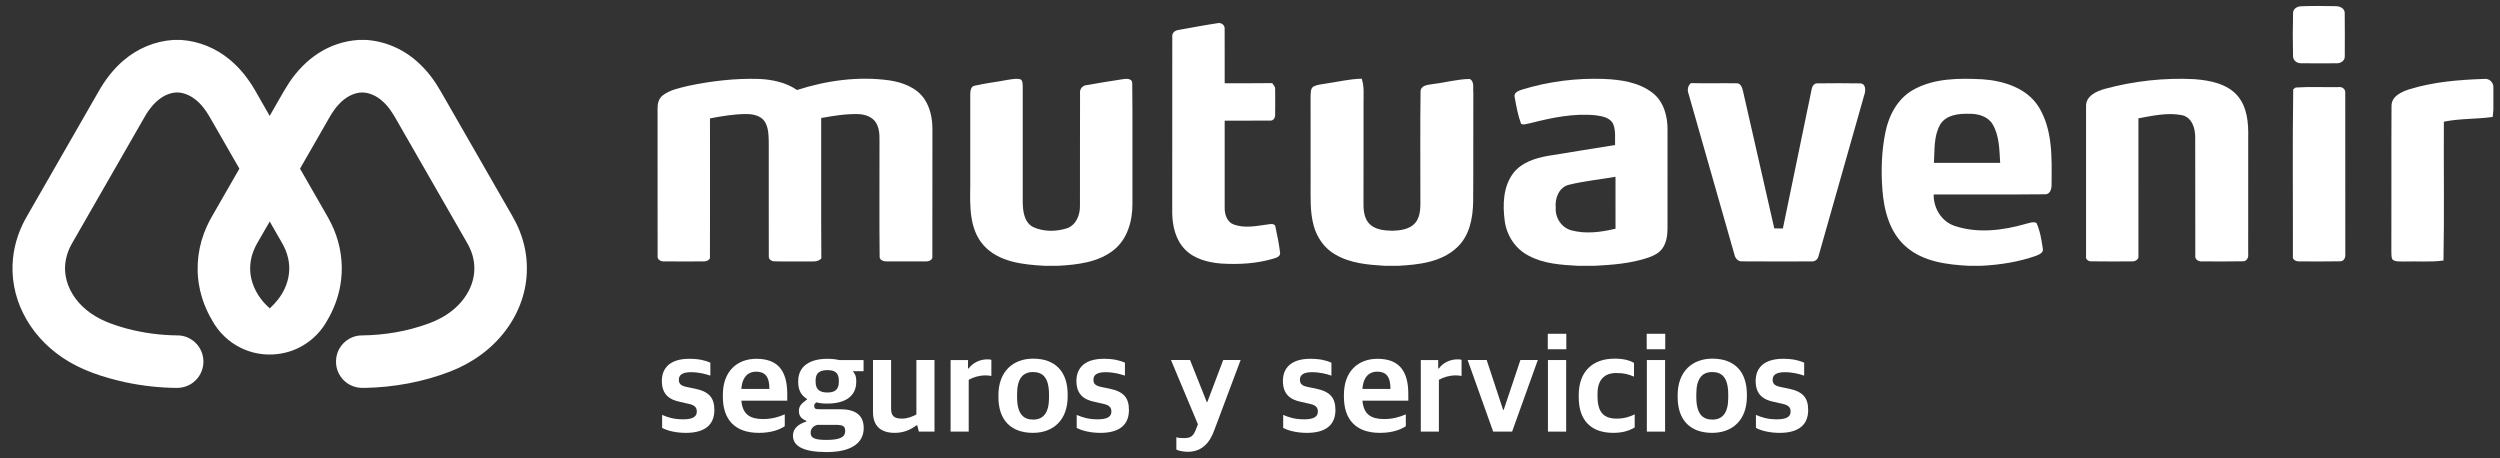
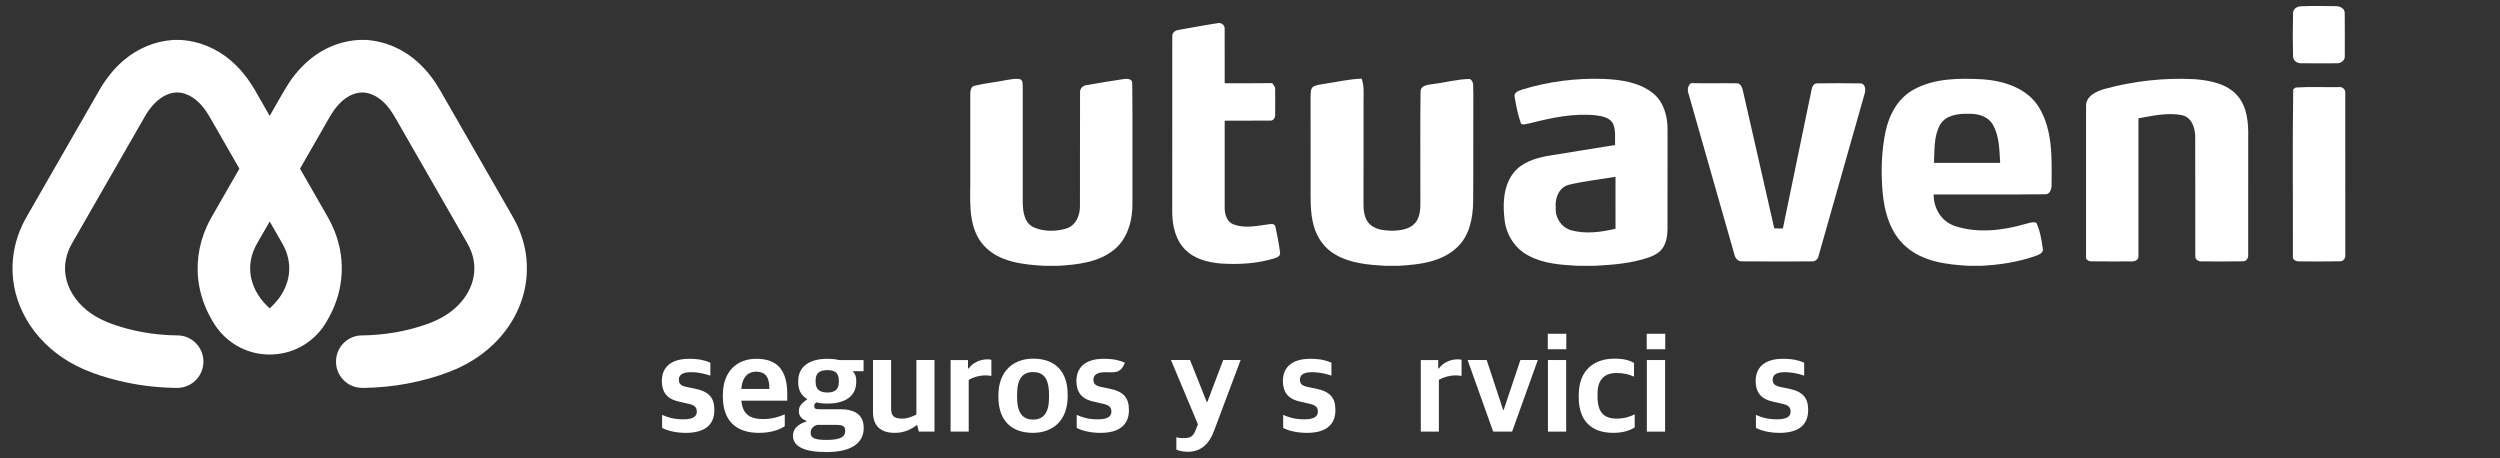
<svg xmlns="http://www.w3.org/2000/svg" width="262" height="48" viewBox="0 0 262 48" fill="none">
  <rect x="0" y="0" width="262" height="48" fill="#333333" stroke="none" />
  <g clip-path="url(#clip0_421_15042)">
    <path d="M18.15 4.188H19.003C20.868 4.313 22.672 5.067 24.1 6.268C25.171 7.155 26.036 8.269 26.73 9.468C27.24 10.361 27.753 11.253 28.265 12.146C28.948 10.98 29.581 9.783 30.312 8.646C31.127 7.433 32.157 6.352 33.392 5.562C34.635 4.761 36.083 4.281 37.56 4.188H38.411C40.491 4.327 42.487 5.255 43.982 6.698C44.863 7.527 45.585 8.511 46.182 9.559C48.382 13.394 50.584 17.227 52.787 21.061C53.357 22.094 54.019 23.083 54.451 24.186C54.95 25.432 55.227 26.774 55.214 28.118C55.24 30.46 54.399 32.772 52.992 34.632C51.523 36.597 49.447 38.065 47.164 38.94C44.329 40.034 41.293 40.588 38.257 40.651C37.748 40.675 37.226 40.607 36.766 40.378C36.037 40.034 35.485 39.347 35.292 38.565C35.129 37.869 35.223 37.107 35.594 36.491C36.065 35.684 36.974 35.145 37.912 35.151C40.28 35.127 42.652 34.731 44.879 33.918C45.92 33.538 46.916 33.005 47.736 32.255C48.596 31.475 49.275 30.469 49.561 29.336C49.823 28.328 49.743 27.239 49.354 26.275C49.133 25.708 48.798 25.196 48.502 24.667C46.319 20.863 44.133 17.06 41.951 13.256C41.481 12.457 41.066 11.611 40.424 10.932C39.794 10.249 38.932 9.71 37.982 9.689C37.027 9.694 36.159 10.234 35.524 10.913C34.778 11.703 34.324 12.7 33.77 13.622C32.994 14.972 32.219 16.324 31.442 17.675C32.313 19.198 33.188 20.718 34.061 22.238C34.524 23.02 34.949 23.83 35.24 24.694C35.816 26.357 35.972 28.166 35.665 29.901C35.443 31.21 34.954 32.466 34.28 33.608C33.695 34.668 32.826 35.57 31.784 36.189C29.836 37.37 27.291 37.476 25.252 36.461C23.98 35.847 22.916 34.823 22.239 33.586C21.587 32.483 21.114 31.272 20.884 30.011C20.488 27.904 20.78 25.683 21.671 23.736C21.965 23.072 22.35 22.456 22.705 21.825C23.5 20.442 24.294 19.059 25.088 17.677C24.18 16.099 23.277 14.52 22.369 12.942C22.046 12.383 21.741 11.807 21.337 11.3C20.775 10.585 20.027 9.965 19.124 9.757C18.318 9.551 17.466 9.837 16.809 10.311C15.986 10.898 15.413 11.757 14.937 12.634C12.47 16.928 10.004 21.224 7.54 25.519C6.96 26.524 6.68 27.721 6.874 28.874C7.094 30.291 7.935 31.555 9.028 32.458C10.271 33.505 11.84 34.045 13.387 34.462C15.079 34.903 16.825 35.133 18.575 35.149C19.368 35.135 20.151 35.505 20.662 36.109C21.139 36.662 21.376 37.414 21.307 38.141C21.249 38.833 20.916 39.5 20.392 39.958C19.9 40.404 19.239 40.643 18.578 40.653C16.75 40.641 14.924 40.442 13.137 40.058C10.827 39.548 8.517 38.812 6.542 37.474C4.798 36.293 3.327 34.683 2.403 32.783C1.535 31.032 1.16 29.035 1.361 27.09C1.517 25.476 2.072 23.915 2.902 22.526C5.37 18.229 7.838 13.931 10.305 9.633C11 8.396 11.872 7.245 12.959 6.325C14.404 5.086 16.246 4.307 18.15 4.188ZM28.267 23.213C27.944 23.762 27.631 24.317 27.312 24.869C27.064 25.314 26.784 25.743 26.6 26.22C26.202 27.17 26.105 28.247 26.348 29.249C26.633 30.447 27.348 31.518 28.274 32.318C28.906 31.727 29.472 31.049 29.831 30.255C30.292 29.275 30.441 28.147 30.201 27.088C30.073 26.493 29.832 25.927 29.524 25.404C29.106 24.674 28.685 23.944 28.267 23.213Z" fill="white" />
    <path d="M241.213 0.655C242.396 0.61 243.583 0.622 244.765 0.647C245.209 0.639 245.754 0.873 245.726 1.4C245.748 2.888 245.736 4.376 245.732 5.866C245.777 6.364 245.284 6.665 244.836 6.631C243.611 6.639 242.384 6.649 241.159 6.627C240.715 6.649 240.285 6.319 240.31 5.851C240.277 4.372 240.273 2.888 240.312 1.41C240.293 0.912 240.768 0.641 241.213 0.655Z" fill="white" />
    <path d="M123.512 3.138C124.87 2.898 126.225 2.635 127.587 2.432C127.962 2.328 128.375 2.615 128.342 3.018C128.356 4.919 128.34 6.822 128.346 8.725C130.007 8.717 131.668 8.741 133.329 8.711C133.439 8.906 133.659 9.075 133.634 9.325C133.646 10.215 133.644 11.104 133.634 11.994C133.669 12.319 133.449 12.694 133.076 12.637C131.501 12.655 129.924 12.635 128.346 12.643C128.346 15.686 128.344 18.731 128.346 21.776C128.336 22.468 128.588 23.276 129.305 23.532C130.453 23.951 131.711 23.677 132.887 23.516C133.16 23.479 133.642 23.384 133.671 23.801C133.866 24.676 134.035 25.561 134.149 26.453C134.224 26.834 133.83 26.996 133.539 27.08C131.737 27.631 129.828 27.735 127.96 27.619C126.604 27.501 125.169 27.151 124.192 26.144C123.209 25.152 122.875 23.703 122.849 22.35C122.857 16.183 122.843 10.015 122.855 3.848C122.806 3.451 123.154 3.174 123.512 3.138Z" fill="white" />
-     <path d="M72.138 8.996C74.57 8.485 77.061 8.194 79.55 8.272C80.938 8.335 82.365 8.636 83.529 9.432C86.631 8.436 89.945 7.974 93.187 8.42C94.575 8.626 96.037 9.155 96.863 10.358C97.508 11.304 97.728 12.479 97.718 13.608C97.706 18.023 97.722 22.436 97.71 26.85C97.781 27.227 97.36 27.406 97.052 27.394C95.693 27.404 94.331 27.4 92.972 27.396C92.63 27.408 92.145 27.286 92.186 26.852C92.143 23.046 92.178 19.24 92.17 15.434C92.153 14.589 92.271 13.68 91.838 12.912C91.457 12.243 90.651 11.972 89.918 11.958C88.622 11.923 87.334 12.139 86.061 12.367C86.07 17.272 86.043 22.177 86.076 27.082C85.705 27.492 85.131 27.39 84.639 27.402C83.485 27.382 82.331 27.42 81.179 27.388C80.894 27.402 80.537 27.186 80.57 26.871C80.558 22.855 80.57 18.841 80.566 14.828C80.541 14.097 80.535 13.299 80.1 12.676C79.681 12.12 78.944 11.964 78.286 11.951C76.98 11.945 75.685 12.163 74.405 12.408C74.409 17.215 74.415 22.023 74.403 26.83C74.492 27.274 73.996 27.42 73.65 27.396C72.288 27.4 70.926 27.406 69.565 27.394C69.245 27.416 68.869 27.196 68.918 26.836C68.907 21.672 68.918 16.507 68.913 11.343C68.903 10.852 69.04 10.327 69.437 10.012C70.21 9.405 71.209 9.23 72.138 8.996Z" fill="white" />
    <path d="M105.55 8.377C106.024 8.316 106.523 8.178 106.991 8.332C107.213 8.534 107.164 8.849 107.182 9.12C107.176 13.13 107.176 17.14 107.182 21.149C107.193 22.108 107.315 23.3 108.275 23.795C109.368 24.3 110.679 24.288 111.813 23.925C112.792 23.592 113.203 22.507 113.179 21.548C113.197 17.61 113.166 13.669 113.189 9.731C113.144 9.301 113.478 8.945 113.899 8.917C115.137 8.693 116.38 8.503 117.624 8.306C117.998 8.245 118.648 8.174 118.658 8.721C118.709 12.926 118.66 17.133 118.68 21.34C118.692 23.115 118.173 25.037 116.734 26.189C115.098 27.506 112.912 27.74 110.887 27.856H109.47C107.227 27.732 104.673 27.481 103.075 25.702C101.579 24.015 101.652 21.617 101.683 19.507C101.685 16.317 101.681 13.13 101.683 9.942C101.689 9.58 101.707 9.039 102.163 8.978C103.279 8.713 104.425 8.599 105.55 8.377Z" fill="white" />
    <path d="M138.959 8.757C140.206 8.578 141.438 8.275 142.702 8.246C142.989 9.052 142.891 9.915 142.899 10.754C142.895 14.214 142.907 17.676 142.893 21.138C142.883 21.91 142.919 22.768 143.445 23.387C144.053 24.071 145.038 24.165 145.897 24.181C146.75 24.161 147.729 24.043 148.323 23.357C148.967 22.569 148.842 21.482 148.855 20.536C148.865 16.888 148.82 13.237 148.875 9.591C148.889 8.918 149.681 8.891 150.176 8.806C151.46 8.657 152.726 8.297 154.02 8.275C154.558 8.537 154.342 9.254 154.405 9.736C154.383 13.538 154.419 17.342 154.387 21.146C154.358 22.848 154.012 24.706 152.71 25.917C151.071 27.48 148.686 27.741 146.53 27.857H145.158C143.379 27.753 141.517 27.6 139.946 26.678C138.824 26.049 138.035 24.928 137.691 23.705C137.265 22.207 137.363 20.631 137.353 19.095C137.353 16.109 137.355 13.125 137.349 10.141C137.381 9.775 137.302 9.29 137.662 9.06C138.065 8.861 138.523 8.836 138.959 8.757Z" fill="white" />
    <path d="M159.565 9.372C162.321 8.534 165.215 8.167 168.093 8.271C169.855 8.348 171.734 8.613 173.173 9.72C174.352 10.62 174.775 12.179 174.757 13.606C174.751 17.07 174.753 20.534 174.755 23.996C174.746 24.701 174.641 25.445 174.221 26.032C173.871 26.528 173.301 26.803 172.742 26.997C170.922 27.611 168.99 27.76 167.085 27.857H165.382C163.621 27.758 161.779 27.652 160.198 26.793C158.826 26.097 157.904 24.688 157.698 23.178C157.476 21.485 157.513 19.584 158.582 18.159C159.432 17.041 160.847 16.584 162.178 16.343C164.537 15.95 166.9 15.586 169.259 15.197C169.239 14.477 169.343 13.724 169.078 13.038C168.785 12.338 167.944 12.179 167.275 12.089C164.926 11.839 162.585 12.344 160.322 12.922C160.023 12.954 159.691 13.132 159.406 12.971C159.074 12.069 158.903 11.113 158.736 10.17C158.616 9.661 159.204 9.5 159.565 9.372ZM164.452 19.356C163.393 19.602 162.941 20.758 163.041 21.749C162.964 22.808 163.642 23.868 164.686 24.139C166.198 24.55 167.804 24.326 169.306 23.97C169.308 22.154 169.31 20.339 169.304 18.525C167.688 18.806 166.047 18.971 164.452 19.356Z" fill="white" />
    <path d="M200.518 9.408C202.71 8.177 205.324 8.191 207.762 8.309C209.979 8.462 212.407 9.217 213.653 11.197C215.147 13.613 215.026 16.577 215.004 19.308C215.028 19.758 214.864 20.407 214.29 20.36C210.41 20.403 206.529 20.36 202.649 20.379C202.625 21.81 203.461 23.212 204.85 23.676C207.253 24.482 209.887 24.157 212.279 23.466C212.649 23.387 213.044 23.196 213.421 23.361C213.797 24.193 213.95 25.119 214.08 26.021C214.204 26.454 213.746 26.662 213.421 26.79C211.556 27.46 209.578 27.759 207.608 27.857H206.358C204.068 27.737 201.579 27.442 199.777 25.88C198.062 24.421 197.447 22.103 197.28 19.941C197.121 17.894 197.184 15.809 197.604 13.794C197.972 12.042 198.9 10.296 200.518 9.408ZM203.337 13.043C202.641 14.258 202.755 15.72 202.68 17.069C204.992 17.069 207.304 17.069 209.618 17.069C209.531 15.695 209.545 14.218 208.812 12.999C208.298 12.172 207.262 11.904 206.344 11.924C205.267 11.899 203.958 12.03 203.337 13.043Z" fill="white" />
    <path d="M220.571 9.318C223.622 8.487 226.809 8.135 229.968 8.296C231.592 8.422 233.398 8.756 234.513 10.058C235.525 11.261 235.645 12.916 235.612 14.422C235.608 18.495 235.612 22.566 235.61 26.637C235.663 26.997 235.447 27.412 235.038 27.383C233.613 27.416 232.187 27.396 230.764 27.394C230.428 27.422 230.019 27.21 230.068 26.828C230.054 22.692 230.074 18.554 230.058 14.418C230.074 13.488 229.74 12.34 228.724 12.079C227.192 11.76 225.623 12.128 224.108 12.399C224.11 17.209 224.116 22.02 224.106 26.83C224.161 27.212 223.752 27.406 223.43 27.394C222.018 27.4 220.603 27.41 219.189 27.387C218.879 27.41 218.539 27.188 218.619 26.846C218.613 21.613 218.613 16.38 218.619 11.147C218.578 10.075 219.696 9.56 220.571 9.318Z" fill="white" />
-     <path d="M252.551 9.341C255.054 8.576 257.694 8.362 260.299 8.273C260.869 8.187 261.337 8.621 261.307 9.195V11.519C261.288 11.704 261.254 12.07 261.235 12.256C259.54 12.498 257.804 12.404 256.116 12.754C256.09 17.605 256.171 22.457 256.076 27.303C254.706 27.488 253.322 27.36 251.946 27.407C251.543 27.374 251.073 27.478 250.737 27.203C250.57 26.902 250.637 26.544 250.615 26.22C250.637 21.201 250.601 16.178 250.631 11.159C250.592 10.082 251.692 9.61 252.551 9.341Z" fill="white" />
    <path d="M176.965 9.843C176.814 9.433 176.863 8.998 177.211 8.711C178.793 8.75 180.374 8.705 181.956 8.729C182.42 8.676 182.589 9.191 182.668 9.552C183.751 14.349 184.856 19.142 185.945 23.938C186.244 23.936 186.544 23.936 186.847 23.942C187.844 19.126 188.839 14.308 189.833 9.493C189.877 9.155 190.044 8.719 190.453 8.737C191.952 8.717 193.45 8.711 194.948 8.739C195.56 8.76 195.534 9.503 195.381 9.93C193.781 15.558 192.19 21.19 190.588 26.816C190.527 27.166 190.223 27.418 189.863 27.396C187.425 27.4 184.984 27.41 182.546 27.39C182.129 27.41 181.832 27.035 181.762 26.659C180.171 21.051 178.557 15.45 176.965 9.843Z" fill="white" />
    <path d="M240.583 9.173C242.062 9.074 243.554 9.153 245.04 9.131C245.411 9.053 245.826 9.318 245.783 9.729C245.793 15.363 245.783 21.001 245.787 26.637C245.84 26.999 245.622 27.412 245.213 27.384C243.792 27.416 242.372 27.396 240.953 27.394C240.642 27.406 240.218 27.225 240.296 26.846C240.312 21.019 240.243 15.186 240.33 9.361C240.393 9.314 240.52 9.22 240.583 9.173Z" fill="white" />
    <path d="M186.513 45.364C185.528 45.364 184.601 45.161 184.022 44.843V43.481C184.601 43.728 185.195 43.945 186.238 43.945C187.252 43.945 187.657 43.655 187.657 43.134C187.657 42.642 187.382 42.424 186.614 42.279L185.919 42.12C184.746 41.888 183.993 41.309 183.993 39.919C183.993 38.514 184.92 37.602 186.861 37.602C187.889 37.602 188.555 37.775 189.076 38.007V39.368C188.613 39.209 187.918 39.006 187.049 39.006C186.194 39.006 185.774 39.267 185.774 39.788C185.774 40.281 186.05 40.455 186.745 40.585L187.454 40.73C188.932 41.034 189.496 41.671 189.496 42.975C189.496 44.553 188.454 45.364 186.513 45.364Z" fill="white" />
-     <path d="M179.439 45.363C177.093 45.363 175.818 43.987 175.818 41.612V41.409C175.818 38.962 177.324 37.586 179.453 37.586C181.771 37.586 183.074 38.933 183.074 41.351V41.554C183.074 44.016 181.568 45.363 179.439 45.363ZM179.468 43.973C180.511 43.973 181.119 43.278 181.119 41.699V41.351C181.119 39.454 180.38 38.991 179.424 38.991C178.382 38.991 177.773 39.686 177.773 41.294V41.612C177.773 43.48 178.512 43.973 179.468 43.973Z" fill="white" />
    <path d="M172.59 45.234V37.732H174.501V45.234H172.59ZM172.575 36.602V34.98H174.516V36.602H172.575Z" fill="white" />
    <path d="M169.072 45.363C166.784 45.363 165.451 44.103 165.451 41.641V41.424C165.451 38.846 166.986 37.586 169.202 37.586C170.173 37.586 170.766 37.76 171.244 38.035V39.469C170.665 39.237 170.245 39.092 169.376 39.092C168.16 39.092 167.421 39.787 167.421 41.25V41.54C167.421 43.191 168.058 43.871 169.434 43.871C170.317 43.871 170.94 43.611 171.317 43.422V44.798C170.839 45.088 170.144 45.363 169.072 45.363Z" fill="white" />
    <path d="M162.223 45.234V37.732H164.134V45.234H162.223ZM162.208 36.602V34.98H164.149V36.602H162.208Z" fill="white" />
    <path d="M156.485 45.233L153.806 37.73H155.804L157.528 42.959H157.586L159.338 37.73H161.163L158.469 45.233H156.485Z" fill="white" />
    <path d="M148.899 45.235V37.733H150.724V38.616H150.796C151.187 38.051 151.94 37.66 152.737 37.66C152.939 37.66 153.113 37.675 153.171 37.718V39.398C153.012 39.369 152.766 39.34 152.577 39.34C151.911 39.34 151.259 39.528 150.796 39.804V45.235H148.899Z" fill="white" />
-     <path d="M144.622 45.364C142.102 45.364 140.842 43.974 140.842 41.57V41.382C140.842 38.905 142.334 37.602 144.361 37.602C146.635 37.602 147.591 38.891 147.591 41.295V41.99H142.783C142.913 43.438 143.695 43.916 145.056 43.916C145.983 43.916 146.693 43.699 147.33 43.424V44.669C146.809 45.017 145.925 45.364 144.622 45.364ZM144.318 38.949C143.637 38.949 142.884 39.34 142.783 40.759H145.723C145.723 39.441 145.245 38.949 144.318 38.949Z" fill="white" />
    <path d="M136.969 45.364C135.984 45.364 135.057 45.161 134.478 44.843V43.481C135.057 43.728 135.651 43.945 136.694 43.945C137.708 43.945 138.113 43.655 138.113 43.134C138.113 42.642 137.838 42.424 137.071 42.279L136.375 42.12C135.202 41.888 134.449 41.309 134.449 39.919C134.449 38.514 135.376 37.602 137.317 37.602C138.345 37.602 139.011 37.775 139.533 38.007V39.368C139.069 39.209 138.374 39.006 137.505 39.006C136.651 39.006 136.231 39.267 136.231 39.788C136.231 40.281 136.506 40.455 137.201 40.585L137.911 40.73C139.388 41.034 139.953 41.671 139.953 42.975C139.953 44.553 138.91 45.364 136.969 45.364Z" fill="white" />
    <path d="M124.485 47.347C124.079 47.347 123.543 47.26 123.282 47.115V45.826C123.514 45.899 123.789 45.913 124.05 45.913C124.731 45.913 125.006 45.768 125.281 45.131L125.542 44.465L122.718 37.73H124.716L126.469 42.133H126.527L128.192 37.73H130.017L127.294 44.986C126.802 46.42 125.947 47.347 124.485 47.347Z" fill="white" />
-     <path d="M115.33 45.364C114.345 45.364 113.418 45.161 112.839 44.843V43.481C113.418 43.728 114.012 43.945 115.055 43.945C116.069 43.945 116.474 43.655 116.474 43.134C116.474 42.642 116.199 42.424 115.431 42.279L114.736 42.12C113.563 41.888 112.81 41.309 112.81 39.919C112.81 38.514 113.737 37.602 115.678 37.602C116.706 37.602 117.372 37.775 117.893 38.007V39.368C117.43 39.209 116.735 39.006 115.866 39.006C115.011 39.006 114.591 39.267 114.591 39.788C114.591 40.281 114.866 40.455 115.562 40.585L116.271 40.73C117.749 41.034 118.313 41.671 118.313 42.975C118.313 44.553 117.271 45.364 115.33 45.364Z" fill="white" />
+     <path d="M115.33 45.364C114.345 45.364 113.418 45.161 112.839 44.843V43.481C113.418 43.728 114.012 43.945 115.055 43.945C116.069 43.945 116.474 43.655 116.474 43.134C116.474 42.642 116.199 42.424 115.431 42.279L114.736 42.12C113.563 41.888 112.81 41.309 112.81 39.919C112.81 38.514 113.737 37.602 115.678 37.602C116.706 37.602 117.372 37.775 117.893 38.007C117.43 39.209 116.735 39.006 115.866 39.006C115.011 39.006 114.591 39.267 114.591 39.788C114.591 40.281 114.866 40.455 115.562 40.585L116.271 40.73C117.749 41.034 118.313 41.671 118.313 42.975C118.313 44.553 117.271 45.364 115.33 45.364Z" fill="white" />
    <path d="M108.256 45.363C105.91 45.363 104.635 43.987 104.635 41.612V41.409C104.635 38.962 106.141 37.586 108.27 37.586C110.588 37.586 111.891 38.933 111.891 41.351V41.554C111.891 44.016 110.385 45.363 108.256 45.363ZM108.285 43.973C109.328 43.973 109.936 43.278 109.936 41.699V41.351C109.936 39.454 109.197 38.991 108.241 38.991C107.199 38.991 106.59 39.686 106.59 41.294V41.612C106.59 43.48 107.329 43.973 108.285 43.973Z" fill="white" />
    <path d="M99.623 45.235V37.733H101.448V38.616H101.521C101.912 38.051 102.665 37.66 103.461 37.66C103.664 37.66 103.838 37.675 103.896 37.718V39.398C103.737 39.369 103.49 39.34 103.302 39.34C102.636 39.34 101.984 39.528 101.521 39.804V45.235H99.623Z" fill="white" />
    <path d="M93.764 45.363C92.33 45.363 91.49 44.668 91.49 43.191V37.73H93.387V42.799C93.387 43.567 93.662 43.871 94.531 43.871C95.111 43.871 95.618 43.654 96.038 43.437V37.73H97.935V45.233H96.298L96.124 44.566H96.052C95.429 45.044 94.705 45.363 93.764 45.363Z" fill="white" />
    <path d="M86.635 47.377C84.217 47.377 83.102 46.769 83.102 45.654C83.102 44.872 83.724 44.423 84.506 44.177V44.104C84.043 43.916 83.724 43.641 83.724 43.076C83.724 42.511 84.028 42.279 84.608 41.831C83.999 41.468 83.652 40.933 83.652 40.049V39.948C83.652 38.369 84.883 37.602 86.708 37.602C87.171 37.602 87.562 37.645 87.939 37.732H90.502V38.905H89.373C89.619 39.195 89.735 39.441 89.735 39.89V40.006C89.735 41.613 88.46 42.294 86.708 42.294C86.273 42.294 85.897 42.265 85.549 42.164C85.404 42.294 85.332 42.352 85.332 42.511C85.332 42.873 85.491 42.888 85.955 42.888H88.04C89.517 42.888 90.517 43.409 90.517 44.857C90.517 46.364 89.315 47.377 86.635 47.377ZM86.606 46.103C88.084 46.103 88.576 45.784 88.576 45.176C88.576 44.626 88.33 44.524 87.475 44.524H85.636C85.245 44.655 84.955 44.901 84.955 45.364C84.955 45.9 85.375 46.103 86.606 46.103ZM86.708 41.135C87.461 41.135 87.91 40.846 87.91 40.035V39.875C87.91 39.021 87.432 38.789 86.708 38.789C85.911 38.789 85.477 39.093 85.477 39.846V40.02C85.477 40.846 85.94 41.135 86.708 41.135Z" fill="white" />
    <path d="M79.535 45.364C77.015 45.364 75.755 43.974 75.755 41.57V41.382C75.755 38.905 77.246 37.602 79.274 37.602C81.548 37.602 82.504 38.891 82.504 41.295V41.99H77.695C77.826 43.438 78.608 43.916 79.969 43.916C80.896 43.916 81.606 43.699 82.243 43.424V44.669C81.722 45.017 80.838 45.364 79.535 45.364ZM79.231 38.949C78.55 38.949 77.797 39.34 77.695 40.759H80.635C80.635 39.441 80.157 38.949 79.231 38.949Z" fill="white" />
    <path d="M71.882 45.364C70.897 45.364 69.97 45.161 69.391 44.843V43.481C69.97 43.728 70.564 43.945 71.607 43.945C72.62 43.945 73.026 43.655 73.026 43.134C73.026 42.642 72.751 42.424 71.983 42.279L71.288 42.12C70.115 41.888 69.362 41.309 69.362 39.919C69.362 38.514 70.289 37.602 72.229 37.602C73.258 37.602 73.924 37.775 74.445 38.007V39.368C73.982 39.209 73.287 39.006 72.418 39.006C71.563 39.006 71.143 39.267 71.143 39.788C71.143 40.281 71.418 40.455 72.114 40.585L72.823 40.73C74.3 41.034 74.865 41.671 74.865 42.975C74.865 44.553 73.823 45.364 71.882 45.364Z" fill="white" />
  </g>
  <defs>
    <clipPath id="clip0_421_15042">
      <rect width="261" height="48" fill="white" transform="translate(0.404)" />
    </clipPath>
  </defs>
</svg>